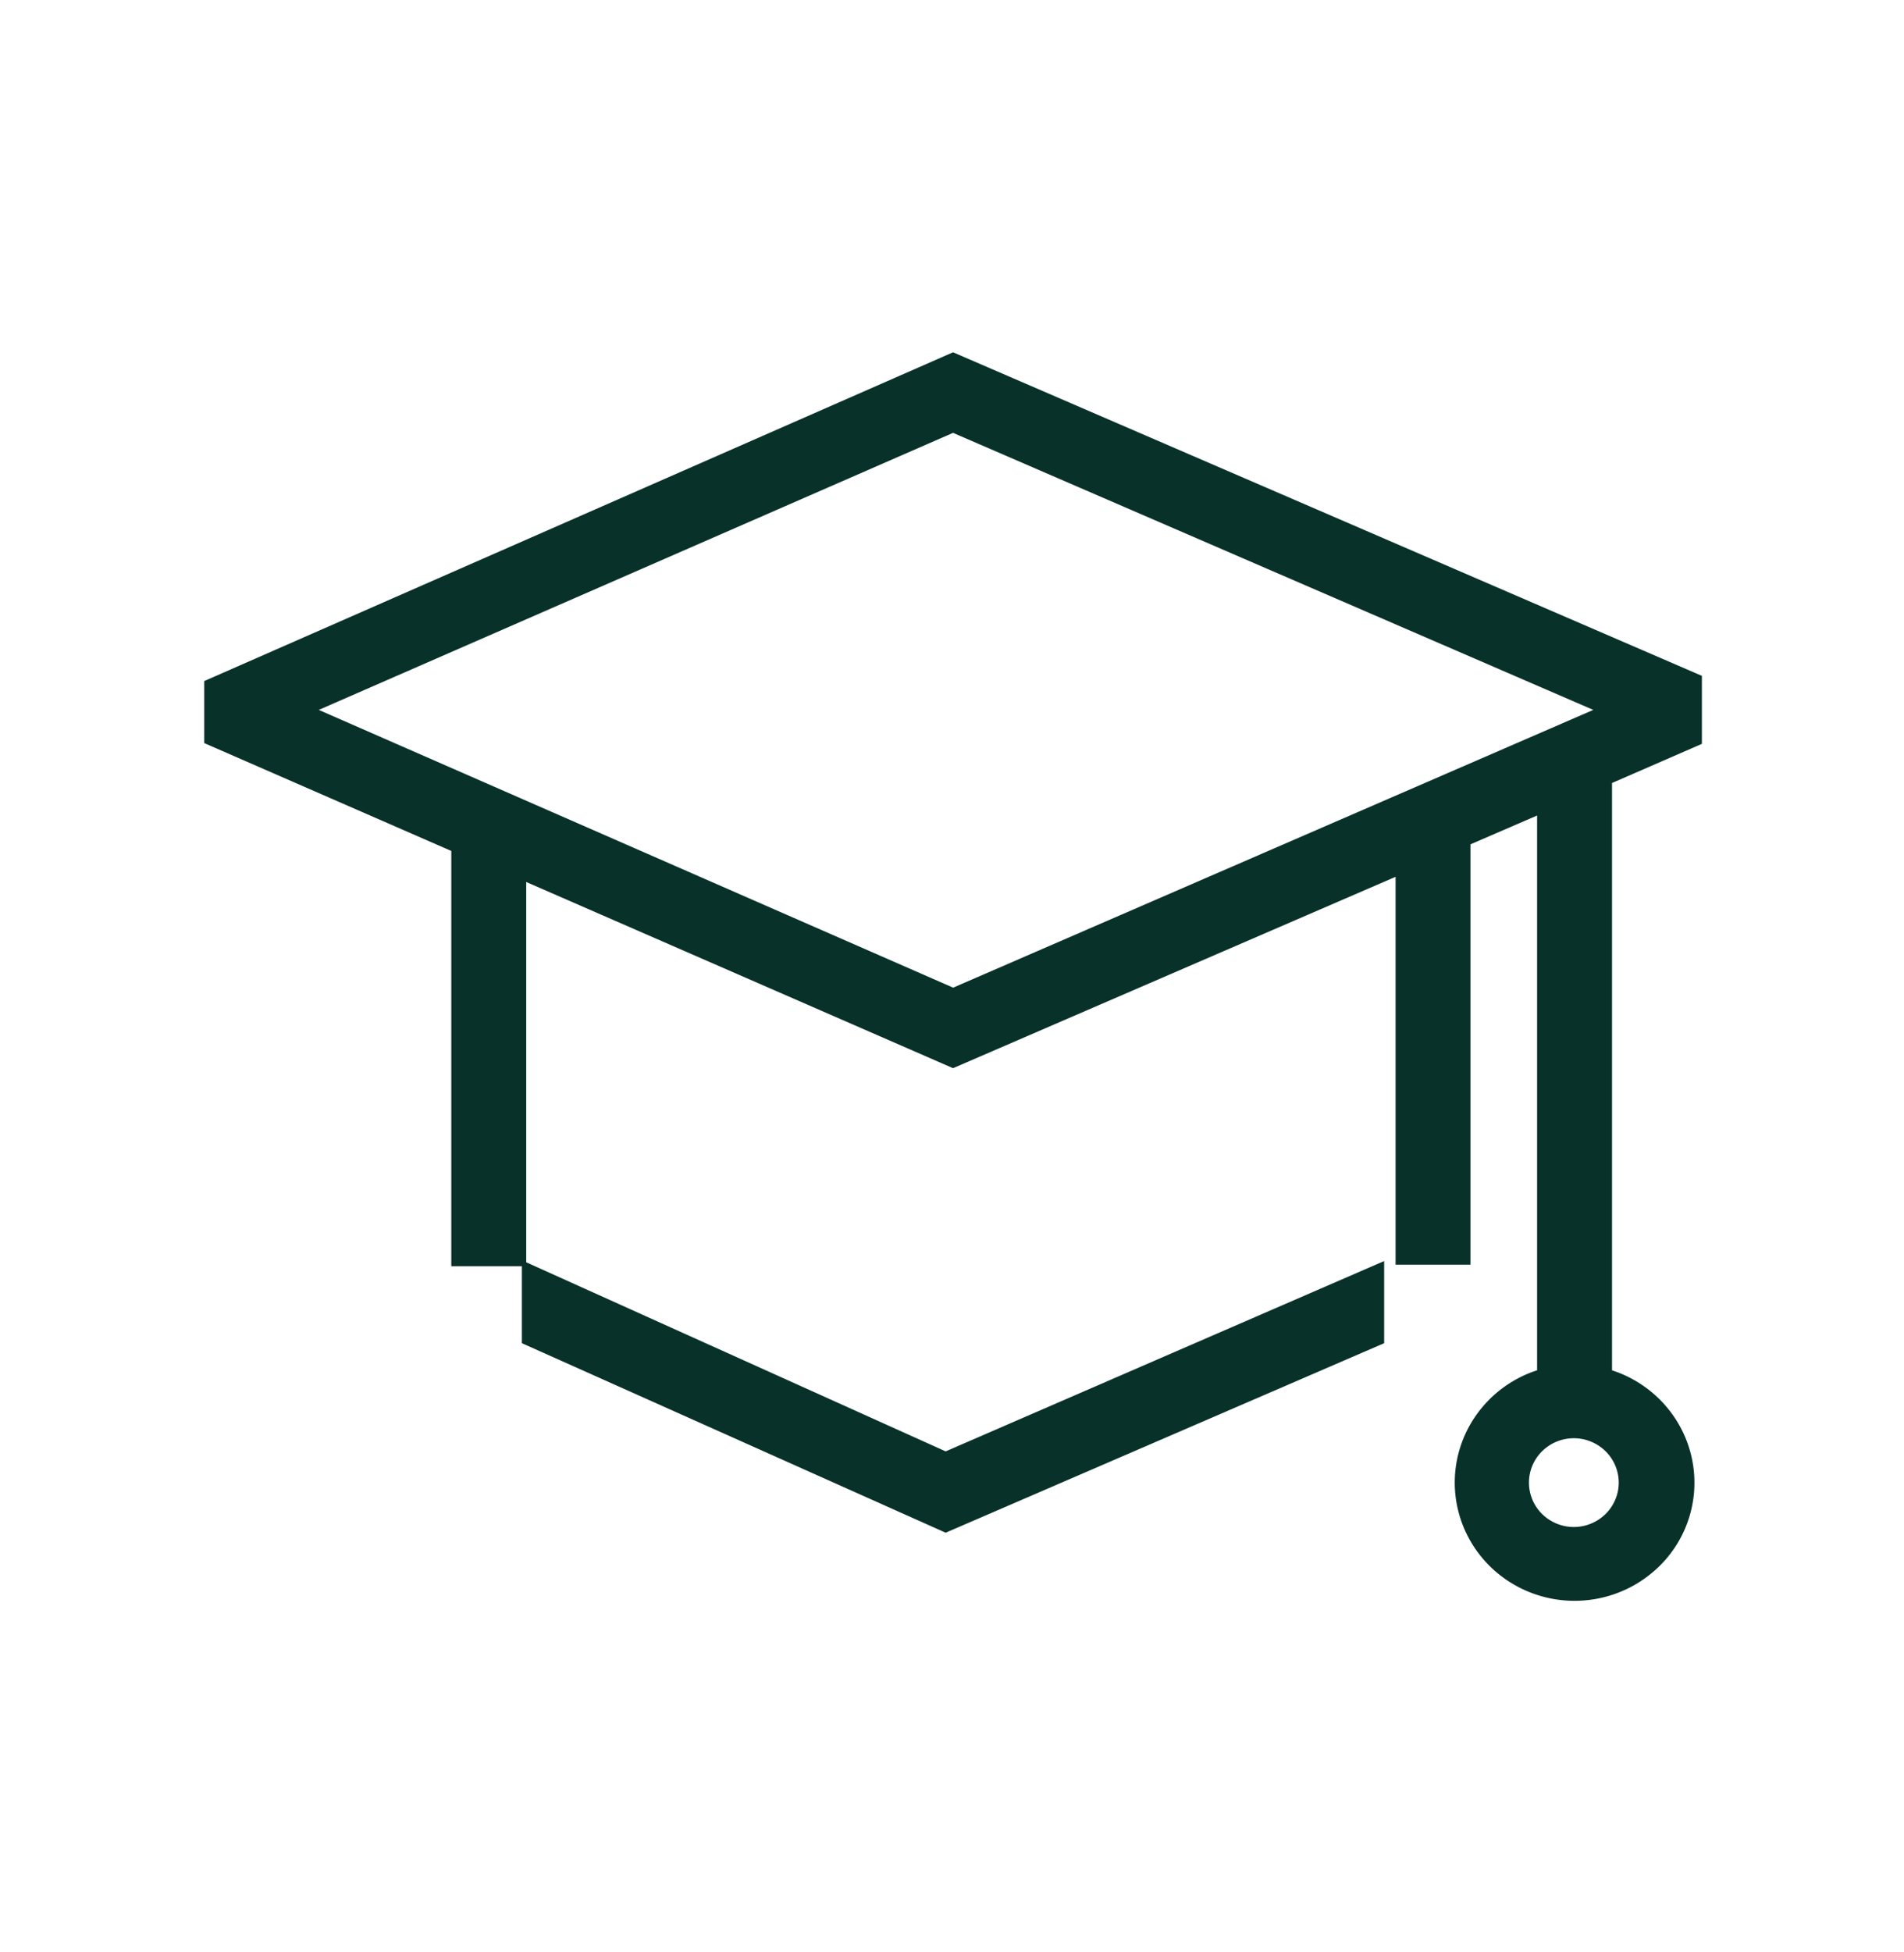
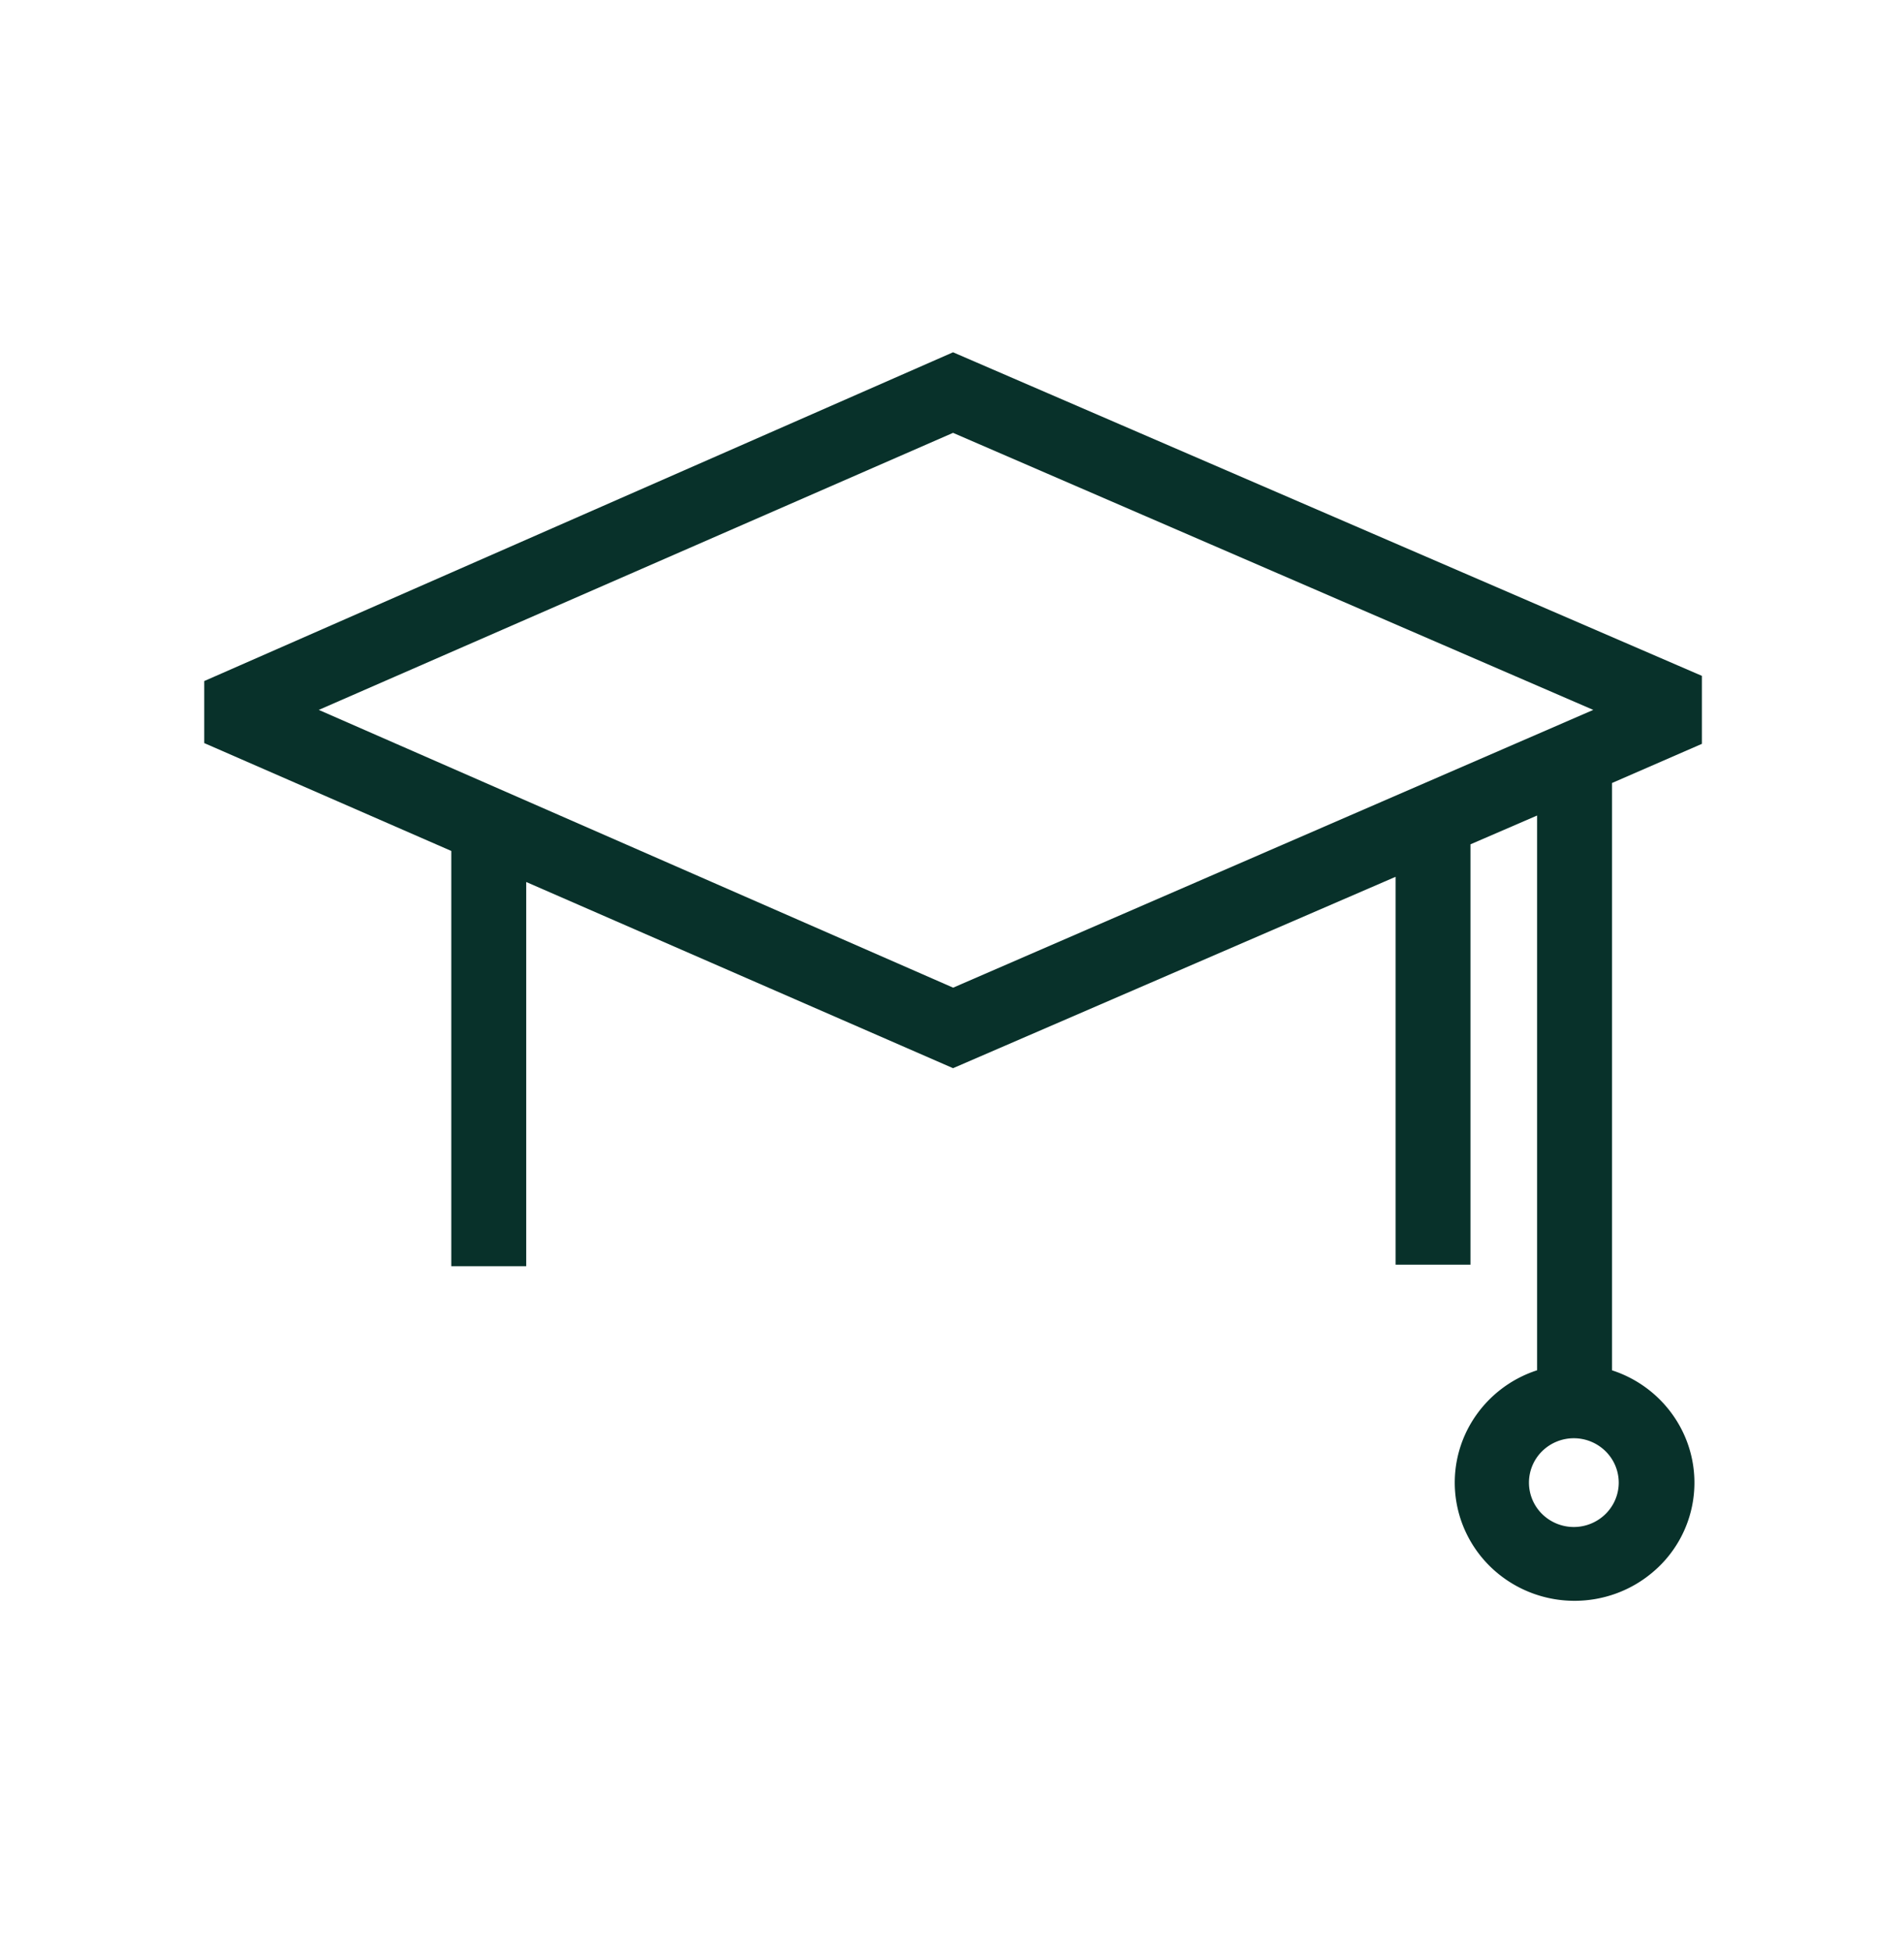
<svg xmlns="http://www.w3.org/2000/svg" width="40" height="41" fill="none">
  <path d="M35.754 15.62v-1.427L20.022 7.398 4.291 14.302v1.303l5.19 2.265v8.72h1.574v-8.068l8.967 3.91 9.297-4.019v8.145h1.573v-8.827l1.4-.605v11.65a2.511 2.511 0 0 0-1.363 1.068 2.453 2.453 0 0 0-.335 1.684c.095.583.397 1.113.852 1.496a2.538 2.538 0 0 0 1.633.593c.599 0 1.178-.21 1.633-.593a2.454 2.454 0 0 0 .517-3.18 2.511 2.511 0 0 0-1.363-1.067V16.443l1.888-.822Zm-15.732 5.12L6.697 14.908 20.022 9.09l13.45 5.818-13.45 5.834Zm13.985 10.395c0 .247-.1.484-.276.658a.95.95 0 0 1-1.335 0 .925.925 0 0 1 0-1.316.95.95 0 0 1 1.335 0 .925.925 0 0 1 .276.658Z" fill="#08312A" />
-   <path d="M10.964 26.467v1.74l8.902 3.98 9.213-3.98v-1.725l-9.213 3.997-8.902-4.012Z" fill="#08312A" />
</svg>